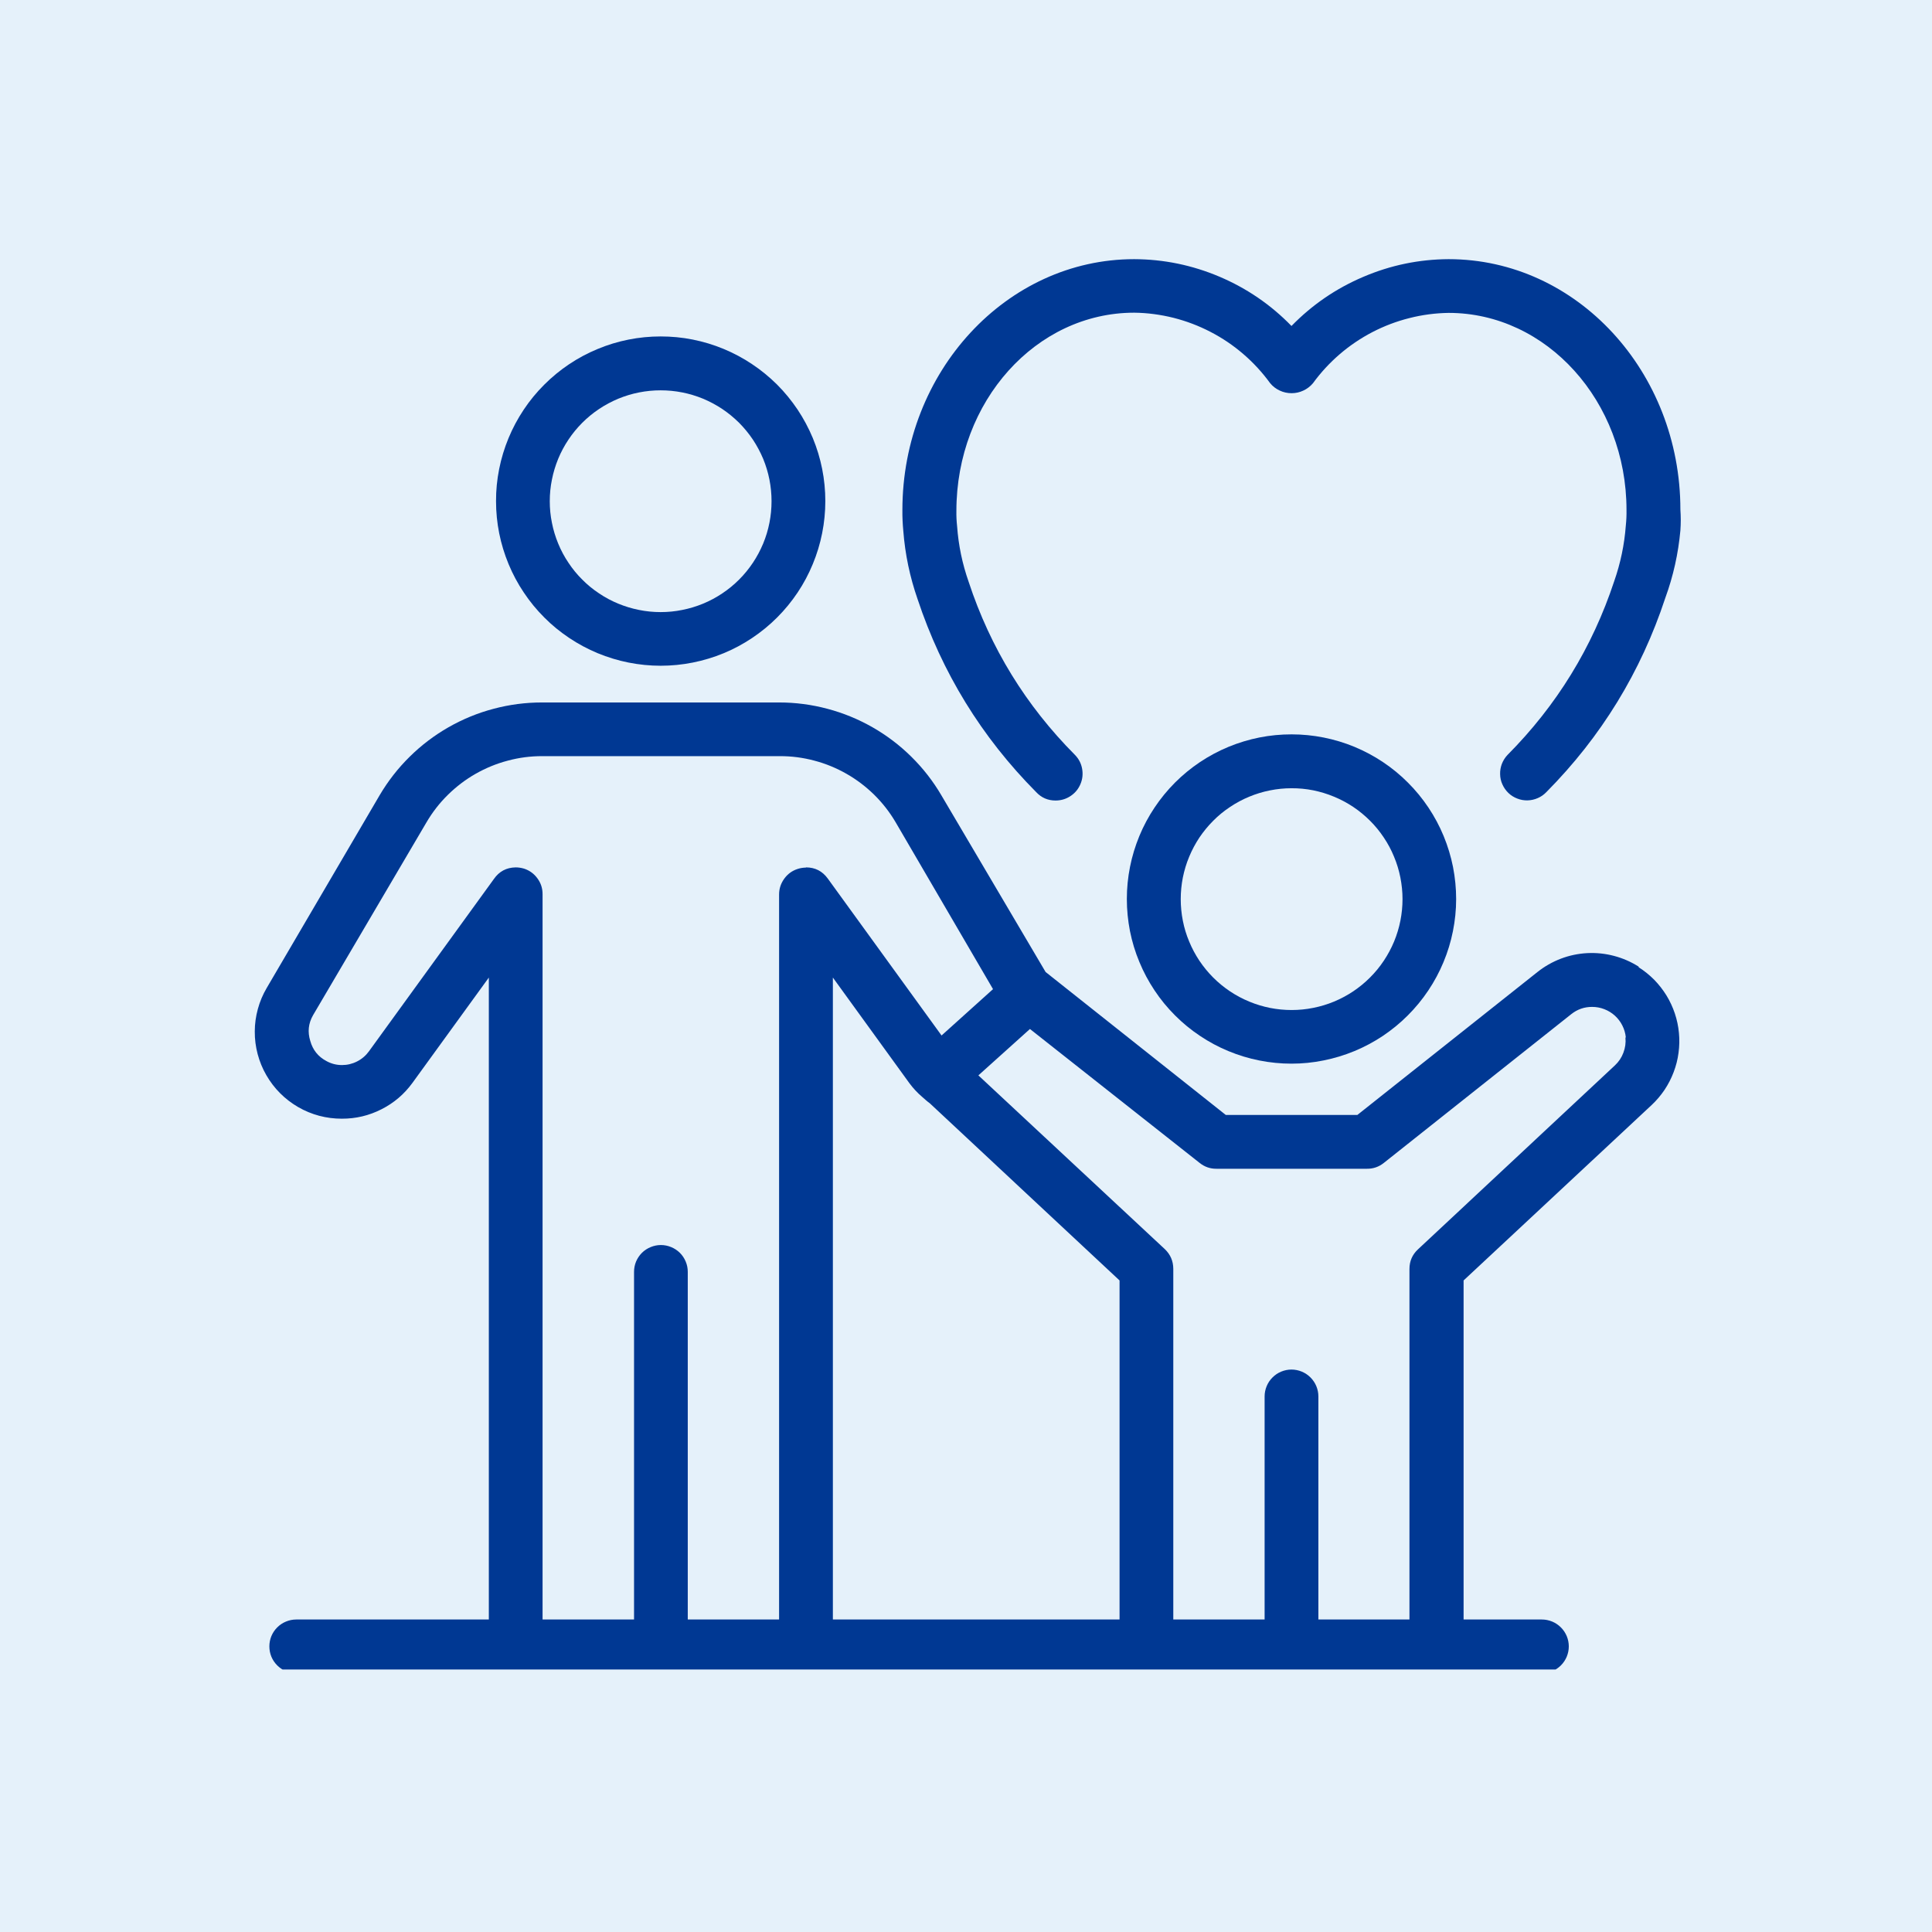
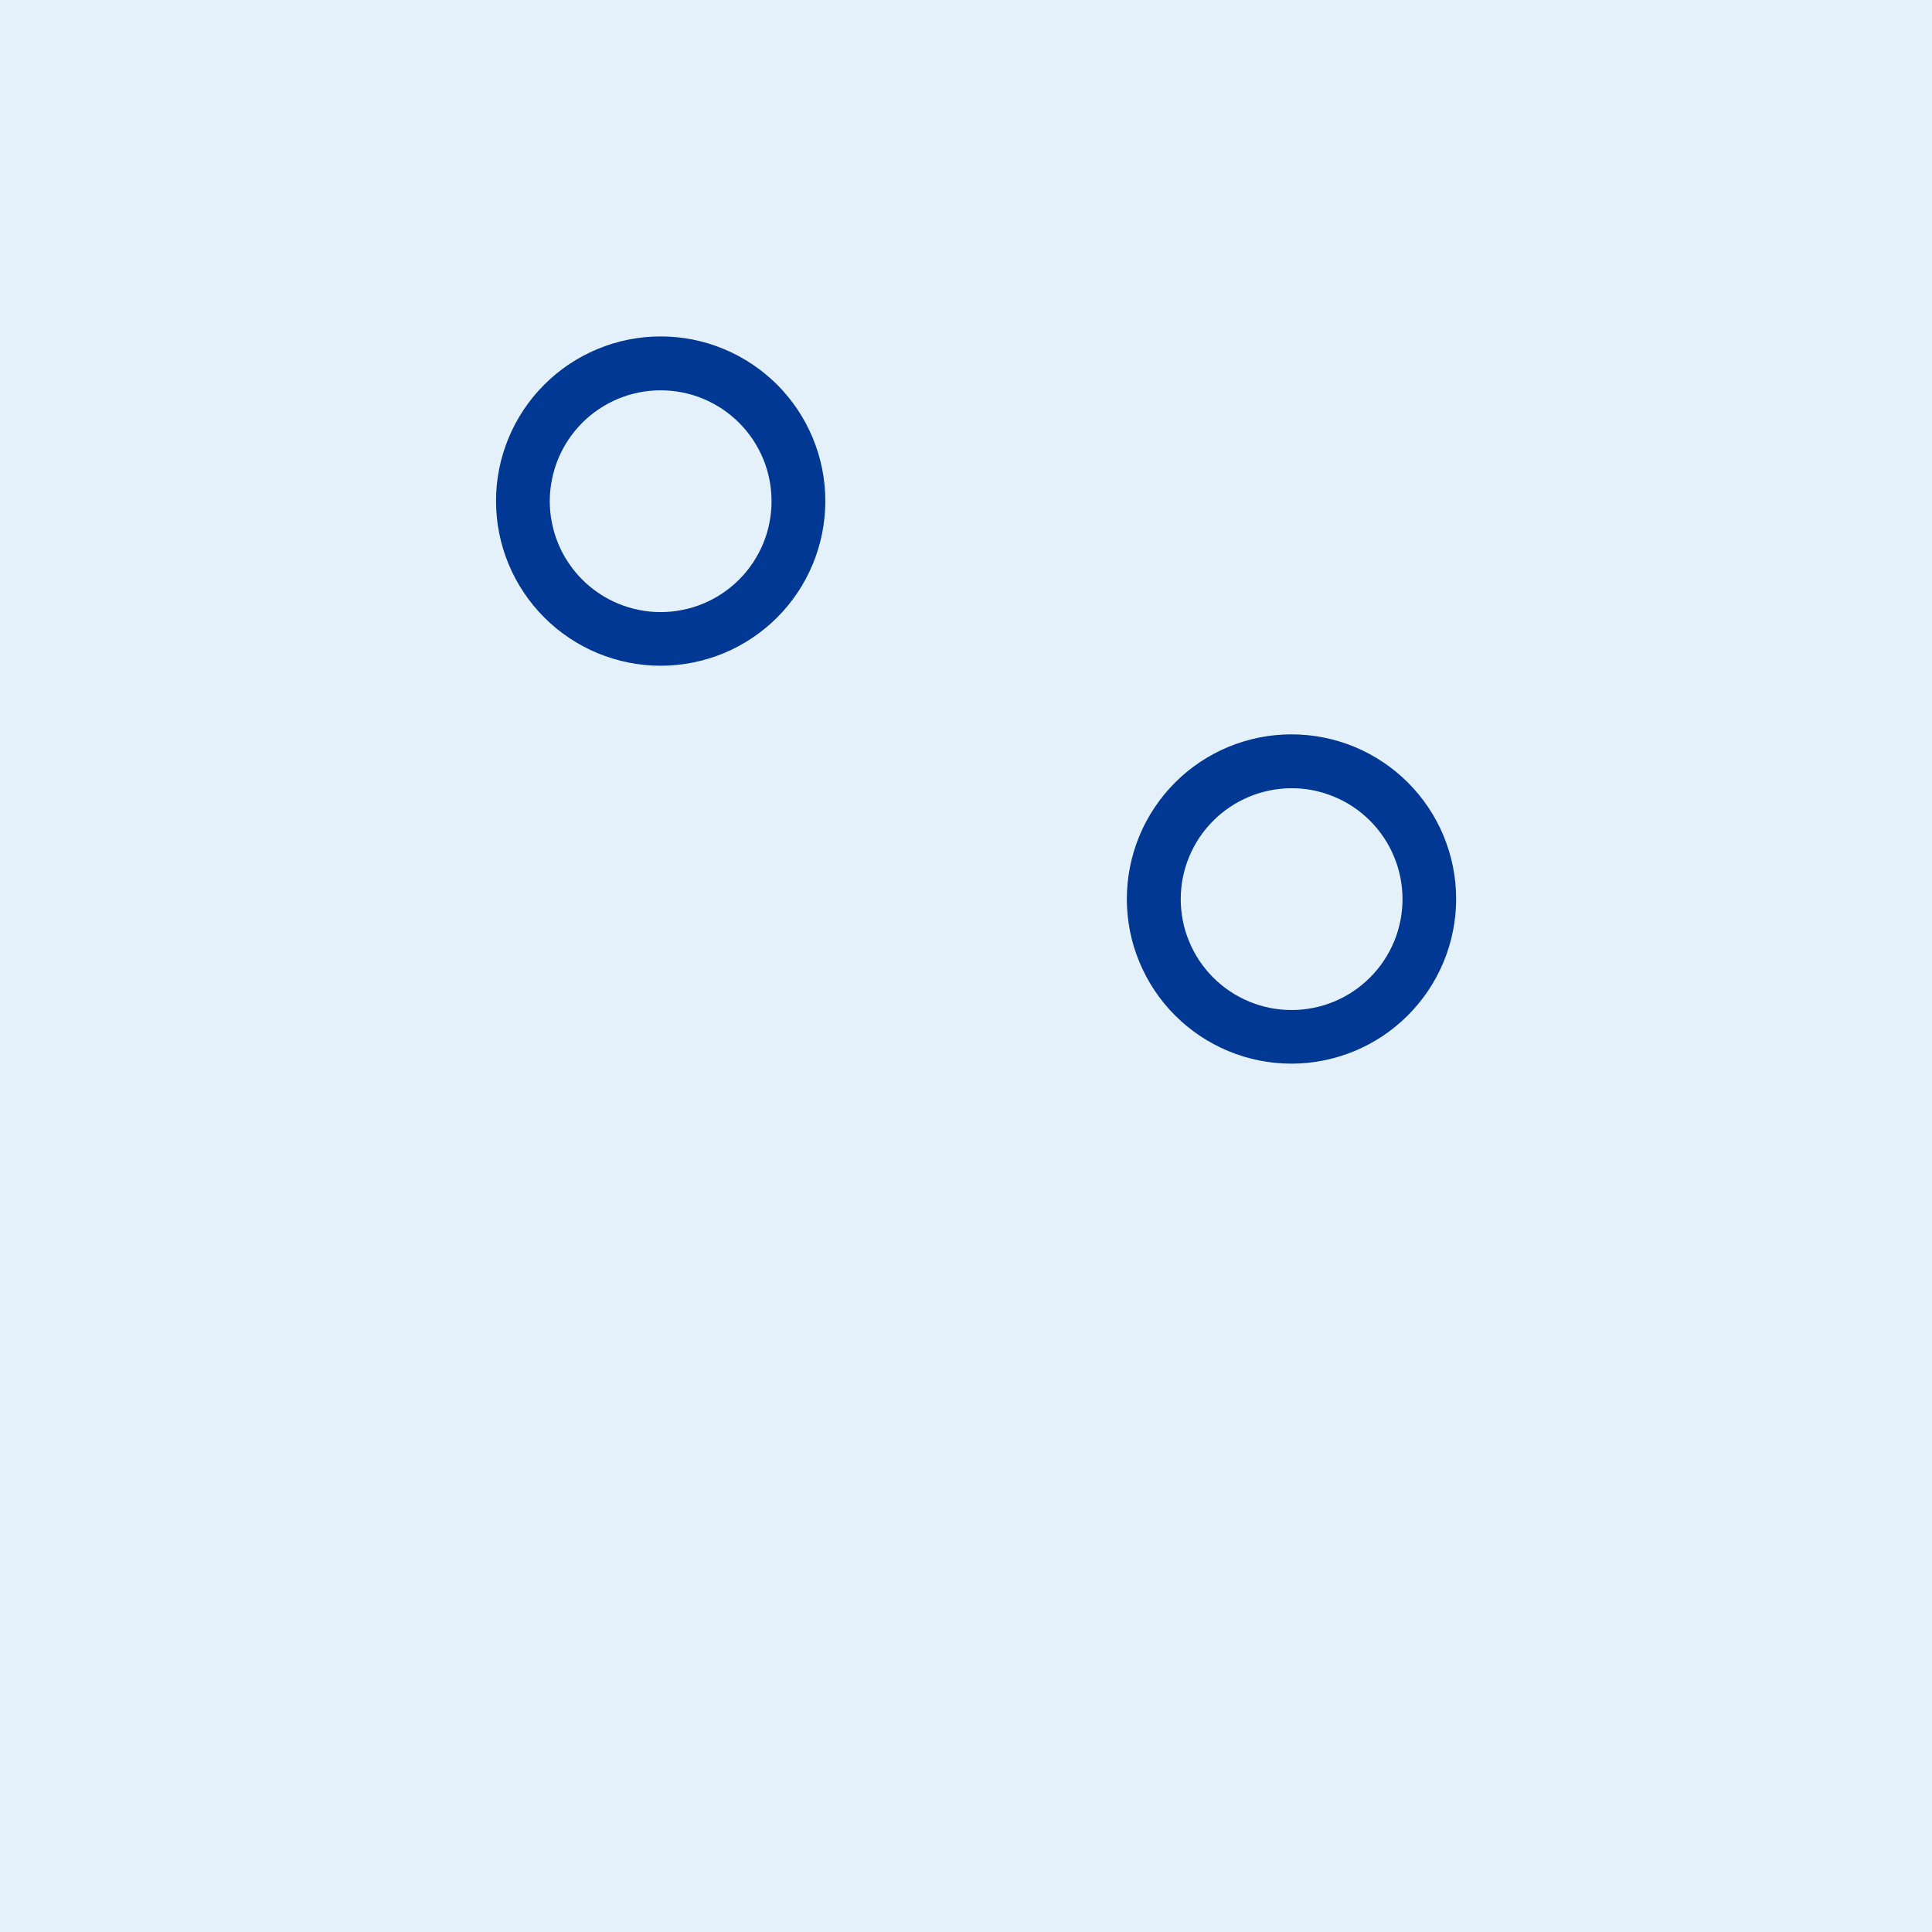
<svg xmlns="http://www.w3.org/2000/svg" width="200" zoomAndPan="magnify" viewBox="0 0 150 150" height="200" preserveAspectRatio="xMidYMid meet" version="1.0">
  <defs>
    <clipPath id="b33f6e5c5b">
      <path d="M 19.211 54 L 130.961 54 L 130.961 129.621 L 19.211 129.621 Z M 19.211 54 " clip-rule="nonzero" />
    </clipPath>
    <clipPath id="f9b25af994">
      <path d="M 70 20.121 L 130.961 20.121 L 130.961 63 L 70 63 Z M 70 20.121 " clip-rule="nonzero" />
    </clipPath>
  </defs>
-   <rect x="-15" width="180" fill="#ffffff" y="-15" height="180" fill-opacity="1" />
  <rect x="-15" width="180" fill="#e5f1fa" y="-15" height="180" fill-opacity="1" />
  <path fill="#003893" d="M 51.293 51.688 C 52.133 51.688 52.965 51.605 53.789 51.441 C 54.613 51.277 55.41 51.035 56.188 50.715 C 56.961 50.395 57.699 50 58.398 49.531 C 59.094 49.066 59.742 48.535 60.336 47.941 C 60.93 47.348 61.457 46.703 61.926 46.004 C 62.391 45.309 62.785 44.57 63.105 43.793 C 63.426 43.02 63.668 42.219 63.832 41.395 C 63.996 40.57 64.078 39.742 64.078 38.902 C 64.078 38.062 63.996 37.23 63.832 36.406 C 63.668 35.582 63.426 34.785 63.105 34.008 C 62.781 33.234 62.387 32.496 61.922 31.797 C 61.453 31.102 60.926 30.453 60.332 29.859 C 59.738 29.27 59.09 28.738 58.391 28.273 C 57.695 27.805 56.957 27.414 56.18 27.09 C 55.406 26.77 54.605 26.527 53.781 26.363 C 52.961 26.199 52.129 26.121 51.289 26.121 C 50.449 26.121 49.617 26.203 48.793 26.367 C 47.969 26.531 47.172 26.773 46.395 27.098 C 45.621 27.418 44.883 27.812 44.188 28.277 C 43.488 28.746 42.844 29.277 42.25 29.871 C 41.656 30.465 41.125 31.109 40.66 31.809 C 40.195 32.508 39.801 33.242 39.48 34.02 C 39.16 34.797 38.918 35.594 38.754 36.418 C 38.59 37.242 38.508 38.074 38.512 38.914 C 38.512 39.754 38.594 40.582 38.758 41.406 C 38.922 42.227 39.168 43.027 39.488 43.801 C 39.809 44.574 40.203 45.312 40.672 46.008 C 41.137 46.707 41.668 47.352 42.262 47.945 C 42.852 48.539 43.5 49.066 44.195 49.531 C 44.895 50 45.629 50.391 46.406 50.715 C 47.18 51.035 47.98 51.277 48.801 51.441 C 49.625 51.605 50.457 51.688 51.293 51.688 Z M 51.293 30.305 C 51.859 30.305 52.418 30.359 52.973 30.469 C 53.527 30.578 54.066 30.742 54.59 30.957 C 55.109 31.176 55.605 31.441 56.078 31.754 C 56.547 32.07 56.98 32.426 57.383 32.824 C 57.781 33.227 58.137 33.66 58.453 34.129 C 58.766 34.602 59.031 35.098 59.25 35.617 C 59.465 36.141 59.629 36.68 59.738 37.234 C 59.848 37.789 59.902 38.348 59.902 38.914 C 59.902 39.477 59.848 40.039 59.738 40.594 C 59.629 41.148 59.465 41.688 59.25 42.207 C 59.031 42.73 58.766 43.227 58.453 43.695 C 58.137 44.168 57.781 44.602 57.383 45 C 56.98 45.402 56.547 45.758 56.078 46.07 C 55.605 46.387 55.109 46.652 54.59 46.867 C 54.066 47.082 53.527 47.246 52.973 47.355 C 52.418 47.469 51.859 47.523 51.293 47.523 C 50.73 47.523 50.168 47.469 49.613 47.355 C 49.059 47.246 48.523 47.082 48 46.867 C 47.477 46.652 46.98 46.387 46.512 46.07 C 46.039 45.758 45.605 45.402 45.207 45 C 44.805 44.602 44.449 44.168 44.137 43.695 C 43.82 43.227 43.555 42.73 43.34 42.207 C 43.125 41.688 42.961 41.148 42.852 40.594 C 42.738 40.039 42.684 39.477 42.684 38.914 C 42.684 38.348 42.738 37.789 42.852 37.234 C 42.961 36.68 43.125 36.141 43.34 35.617 C 43.555 35.098 43.82 34.602 44.137 34.129 C 44.449 33.66 44.805 33.227 45.207 32.824 C 45.605 32.426 46.039 32.07 46.512 31.754 C 46.98 31.441 47.477 31.176 48 30.957 C 48.523 30.742 49.059 30.578 49.613 30.469 C 50.168 30.359 50.73 30.305 51.293 30.305 Z M 51.293 30.305 " fill-opacity="1" fill-rule="nonzero" />
  <g clip-path="url(#b33f6e5c5b)">
-     <path fill="#003893" d="M 127.227 75.051 C 126.629 74.672 125.992 74.395 125.309 74.215 C 124.629 74.035 123.938 73.965 123.23 74 C 122.527 74.039 121.848 74.18 121.188 74.43 C 120.527 74.684 119.922 75.027 119.371 75.465 L 105.383 86.566 L 95.172 86.566 L 81.18 75.465 C 81.18 75.465 73.082 61.738 73.082 61.738 C 72.438 60.641 71.664 59.648 70.758 58.754 C 69.852 57.859 68.848 57.098 67.742 56.465 C 66.637 55.836 65.469 55.355 64.242 55.031 C 63.012 54.703 61.762 54.539 60.488 54.539 L 42.074 54.539 C 40.801 54.539 39.551 54.703 38.32 55.031 C 37.09 55.355 35.922 55.836 34.82 56.465 C 33.715 57.098 32.711 57.859 31.805 58.754 C 30.898 59.648 30.125 60.641 29.477 61.738 L 20.707 76.707 C 20.406 77.219 20.176 77.762 20.02 78.336 C 19.863 78.91 19.781 79.492 19.781 80.086 C 19.777 80.68 19.852 81.266 20.004 81.84 C 20.156 82.414 20.379 82.957 20.676 83.473 C 20.973 83.988 21.328 84.457 21.75 84.879 C 22.168 85.297 22.637 85.656 23.148 85.953 C 23.664 86.25 24.211 86.477 24.781 86.629 C 25.355 86.781 25.941 86.855 26.535 86.855 C 27.621 86.859 28.645 86.617 29.613 86.125 C 30.582 85.637 31.383 84.953 32.023 84.074 L 37.953 75.898 L 37.953 125.738 L 23 125.738 C 22.723 125.738 22.457 125.793 22.203 125.898 C 21.945 126.004 21.719 126.156 21.523 126.352 C 21.328 126.547 21.176 126.773 21.07 127.027 C 20.965 127.281 20.914 127.551 20.914 127.824 C 20.914 128.102 20.965 128.367 21.07 128.625 C 21.176 128.879 21.328 129.105 21.523 129.301 C 21.719 129.496 21.945 129.648 22.203 129.754 C 22.457 129.859 22.723 129.914 23 129.914 L 119.711 129.914 C 119.988 129.914 120.254 129.859 120.512 129.754 C 120.766 129.648 120.992 129.496 121.188 129.301 C 121.383 129.105 121.535 128.879 121.641 128.625 C 121.746 128.367 121.801 128.102 121.801 127.824 C 121.801 127.551 121.746 127.281 121.641 127.027 C 121.535 126.773 121.383 126.547 121.188 126.352 C 120.992 126.156 120.766 126.004 120.512 125.898 C 120.254 125.793 119.988 125.738 119.711 125.738 L 113.633 125.738 L 113.633 99.414 L 128.234 85.793 C 128.609 85.441 128.945 85.047 129.234 84.617 C 129.523 84.184 129.758 83.727 129.941 83.242 C 130.125 82.758 130.254 82.258 130.32 81.742 C 130.391 81.23 130.402 80.715 130.352 80.199 C 130.305 79.684 130.199 79.18 130.035 78.688 C 129.871 78.195 129.652 77.727 129.383 77.285 C 129.109 76.844 128.793 76.438 128.43 76.066 C 128.062 75.699 127.664 75.375 127.227 75.098 Z M 64.664 75.898 L 70.602 84.094 C 70.891 84.484 71.219 84.84 71.59 85.156 C 71.789 85.328 71.977 85.508 72.191 85.66 L 86.922 99.414 L 86.922 125.738 L 64.664 125.738 Z M 62.574 67.359 C 62.359 67.363 62.145 67.395 61.938 67.461 C 61.508 67.598 61.156 67.852 60.891 68.219 C 60.625 68.586 60.488 68.996 60.488 69.449 L 60.488 125.738 L 53.398 125.738 L 53.398 98.75 C 53.398 98.473 53.348 98.207 53.238 97.949 C 53.133 97.695 52.984 97.469 52.789 97.273 C 52.59 97.078 52.367 96.93 52.109 96.824 C 51.855 96.719 51.59 96.664 51.312 96.664 C 51.035 96.664 50.77 96.719 50.516 96.824 C 50.258 96.93 50.031 97.078 49.836 97.273 C 49.641 97.469 49.492 97.695 49.383 97.949 C 49.277 98.207 49.227 98.473 49.227 98.75 L 49.227 125.738 L 42.125 125.738 L 42.125 69.43 C 42.129 68.977 41.996 68.566 41.73 68.203 C 41.465 67.836 41.117 67.582 40.688 67.441 C 40.477 67.379 40.262 67.344 40.039 67.344 C 39.324 67.355 38.758 67.652 38.348 68.242 L 28.641 81.629 C 28.398 81.961 28.094 82.223 27.723 82.41 C 27.355 82.598 26.965 82.691 26.555 82.691 C 26.125 82.691 25.723 82.59 25.348 82.383 C 24.703 82.043 24.285 81.52 24.09 80.82 C 23.871 80.121 23.941 79.457 24.305 78.82 L 33.113 63.844 C 33.574 63.059 34.125 62.348 34.773 61.711 C 35.422 61.074 36.137 60.527 36.926 60.078 C 37.715 59.629 38.551 59.285 39.43 59.055 C 40.305 58.82 41.199 58.703 42.109 58.707 L 60.543 58.707 C 61.449 58.703 62.344 58.82 63.223 59.055 C 64.102 59.285 64.934 59.629 65.723 60.078 C 66.512 60.527 67.23 61.074 67.879 61.711 C 68.523 62.348 69.078 63.059 69.539 63.844 L 77.098 76.797 L 73.102 80.395 L 64.266 68.207 C 63.848 67.633 63.285 67.344 62.574 67.344 Z M 126.199 80.559 C 126.238 80.961 126.184 81.355 126.039 81.734 C 125.898 82.113 125.676 82.441 125.379 82.719 L 110.086 97.004 C 109.648 97.414 109.43 97.922 109.43 98.523 L 109.43 125.738 L 102.359 125.738 L 102.359 108.422 C 102.359 108.145 102.305 107.879 102.199 107.621 C 102.094 107.367 101.941 107.141 101.746 106.945 C 101.551 106.75 101.324 106.598 101.07 106.492 C 100.812 106.387 100.547 106.332 100.27 106.332 C 99.996 106.332 99.727 106.387 99.473 106.492 C 99.215 106.598 98.992 106.75 98.797 106.945 C 98.598 107.141 98.449 107.367 98.344 107.621 C 98.238 107.879 98.184 108.145 98.184 108.422 L 98.184 125.738 L 91.094 125.738 L 91.094 98.508 C 91.09 97.906 90.871 97.398 90.438 96.984 L 75.961 83.492 L 79.965 79.891 L 93.145 90.293 C 93.523 90.594 93.957 90.746 94.441 90.742 L 106.137 90.742 C 106.621 90.746 107.055 90.594 107.434 90.293 L 121.988 78.742 C 122.465 78.363 123.008 78.172 123.617 78.176 C 123.941 78.176 124.258 78.234 124.559 78.352 C 124.863 78.469 125.137 78.637 125.379 78.855 C 125.617 79.074 125.812 79.328 125.957 79.617 C 126.105 79.91 126.195 80.215 126.227 80.539 Z M 126.199 80.559 " fill-opacity="1" fill-rule="nonzero" />
-   </g>
+     </g>
  <path fill="#003893" d="M 113.055 69.809 C 113.055 68.969 112.973 68.137 112.812 67.312 C 112.648 66.488 112.406 65.691 112.086 64.914 C 111.766 64.137 111.371 63.402 110.906 62.703 C 110.438 62.004 109.91 61.359 109.316 60.766 C 108.723 60.168 108.078 59.641 107.379 59.172 C 106.684 58.707 105.945 58.312 105.168 57.988 C 104.395 57.668 103.594 57.426 102.773 57.262 C 101.949 57.098 101.117 57.016 100.277 57.016 C 99.438 57.016 98.605 57.094 97.781 57.258 C 96.961 57.422 96.16 57.664 95.383 57.984 C 94.609 58.305 93.871 58.699 93.172 59.164 C 92.473 59.633 91.828 60.16 91.234 60.754 C 90.641 61.348 90.109 61.996 89.645 62.691 C 89.176 63.391 88.781 64.129 88.461 64.902 C 88.141 65.68 87.898 66.477 87.734 67.301 C 87.57 68.125 87.488 68.957 87.488 69.797 C 87.488 70.637 87.57 71.465 87.73 72.289 C 87.895 73.113 88.137 73.914 88.461 74.688 C 88.781 75.465 89.176 76.199 89.641 76.898 C 90.105 77.598 90.637 78.242 91.23 78.836 C 91.824 79.43 92.469 79.961 93.168 80.426 C 93.867 80.895 94.602 81.289 95.379 81.609 C 96.152 81.93 96.953 82.172 97.777 82.336 C 98.602 82.5 99.434 82.582 100.27 82.582 C 101.109 82.582 101.941 82.5 102.762 82.332 C 103.586 82.168 104.383 81.926 105.16 81.605 C 105.934 81.285 106.668 80.891 107.367 80.426 C 108.062 79.957 108.711 79.43 109.301 78.836 C 109.895 78.242 110.426 77.598 110.891 76.902 C 111.359 76.203 111.754 75.469 112.074 74.695 C 112.398 73.918 112.641 73.121 112.805 72.297 C 112.969 71.477 113.055 70.645 113.055 69.809 Z M 100.27 61.199 C 100.836 61.195 101.398 61.25 101.953 61.359 C 102.508 61.473 103.043 61.633 103.566 61.852 C 104.09 62.066 104.586 62.332 105.059 62.645 C 105.527 62.957 105.961 63.316 106.363 63.715 C 106.762 64.113 107.121 64.547 107.434 65.02 C 107.75 65.488 108.016 65.984 108.23 66.508 C 108.449 67.027 108.613 67.566 108.723 68.121 C 108.832 68.676 108.891 69.234 108.891 69.801 C 108.891 70.367 108.836 70.926 108.727 71.48 C 108.617 72.035 108.453 72.574 108.238 73.098 C 108.02 73.621 107.754 74.117 107.441 74.586 C 107.129 75.059 106.77 75.492 106.371 75.891 C 105.973 76.293 105.535 76.648 105.066 76.965 C 104.598 77.277 104.102 77.543 103.578 77.762 C 103.055 77.977 102.52 78.141 101.965 78.25 C 101.41 78.363 100.848 78.418 100.285 78.418 C 99.719 78.418 99.156 78.363 98.602 78.254 C 98.047 78.141 97.512 77.98 96.988 77.762 C 96.465 77.547 95.969 77.281 95.5 76.969 C 95.027 76.652 94.594 76.297 94.191 75.895 C 93.793 75.496 93.438 75.062 93.121 74.59 C 92.809 74.121 92.543 73.625 92.328 73.102 C 92.109 72.582 91.945 72.043 91.836 71.488 C 91.727 70.934 91.672 70.371 91.672 69.809 C 91.672 69.242 91.727 68.684 91.836 68.129 C 91.949 67.574 92.109 67.039 92.328 66.516 C 92.543 65.996 92.809 65.5 93.121 65.027 C 93.438 64.559 93.793 64.125 94.191 63.727 C 94.59 63.324 95.023 62.969 95.496 62.656 C 95.965 62.34 96.461 62.074 96.98 61.859 C 97.504 61.641 98.039 61.477 98.594 61.367 C 99.148 61.254 99.707 61.199 100.27 61.199 Z M 100.27 61.199 " fill-opacity="1" fill-rule="nonzero" />
  <g clip-path="url(#f9b25af994)">
-     <path fill="#003893" d="M 130.465 39.57 C 130.465 28.863 122.422 20.121 112.469 20.121 C 110.172 20.133 107.965 20.59 105.852 21.492 C 103.734 22.391 101.875 23.664 100.27 25.309 C 98.668 23.66 96.805 22.387 94.684 21.484 C 92.566 20.586 90.355 20.129 88.055 20.121 C 78.156 20.121 70.062 28.855 70.062 39.598 C 70.055 40.141 70.082 40.684 70.133 41.227 C 70.273 43.035 70.641 44.793 71.238 46.508 C 73.137 52.227 76.207 57.227 80.453 61.504 C 80.859 61.938 81.359 62.152 81.953 62.152 C 82.375 62.152 82.758 62.039 83.109 61.809 C 83.461 61.578 83.719 61.27 83.883 60.883 C 84.047 60.5 84.09 60.102 84.016 59.688 C 83.941 59.273 83.758 58.918 83.465 58.617 C 79.652 54.785 76.898 50.309 75.207 45.176 C 74.715 43.773 74.414 42.336 74.309 40.855 C 74.266 40.461 74.246 40.066 74.254 39.668 C 74.254 31.148 80.441 24.277 88.062 24.277 C 89.094 24.289 90.109 24.426 91.113 24.676 C 92.113 24.93 93.07 25.293 93.988 25.77 C 94.902 26.242 95.75 26.816 96.535 27.492 C 97.316 28.164 98.008 28.918 98.617 29.754 C 98.82 30 99.07 30.191 99.359 30.324 C 99.648 30.461 99.957 30.527 100.277 30.527 C 100.598 30.527 100.902 30.461 101.191 30.324 C 101.48 30.191 101.73 30 101.938 29.754 C 102.543 28.922 103.234 28.172 104.016 27.5 C 104.797 26.828 105.645 26.258 106.559 25.781 C 107.473 25.309 108.43 24.945 109.43 24.695 C 110.426 24.441 111.441 24.309 112.469 24.293 C 120.09 24.293 126.281 31.168 126.281 39.586 C 126.289 39.996 126.27 40.406 126.227 40.812 C 126.117 42.289 125.816 43.723 125.328 45.121 C 123.625 50.27 120.863 54.77 117.039 58.617 C 116.852 58.816 116.707 59.047 116.605 59.305 C 116.508 59.562 116.461 59.828 116.469 60.105 C 116.473 60.383 116.531 60.648 116.645 60.898 C 116.758 61.152 116.914 61.375 117.113 61.566 C 117.312 61.758 117.543 61.902 117.801 62 C 118.059 62.102 118.328 62.148 118.602 62.141 C 118.879 62.133 119.145 62.074 119.398 61.961 C 119.652 61.852 119.871 61.695 120.062 61.496 C 124.324 57.195 127.398 52.172 129.293 46.426 C 129.914 44.727 130.301 42.98 130.465 41.18 C 130.504 40.645 130.504 40.105 130.465 39.57 Z M 130.465 39.57 " fill-opacity="1" fill-rule="nonzero" />
-   </g>
+     </g>
</svg>